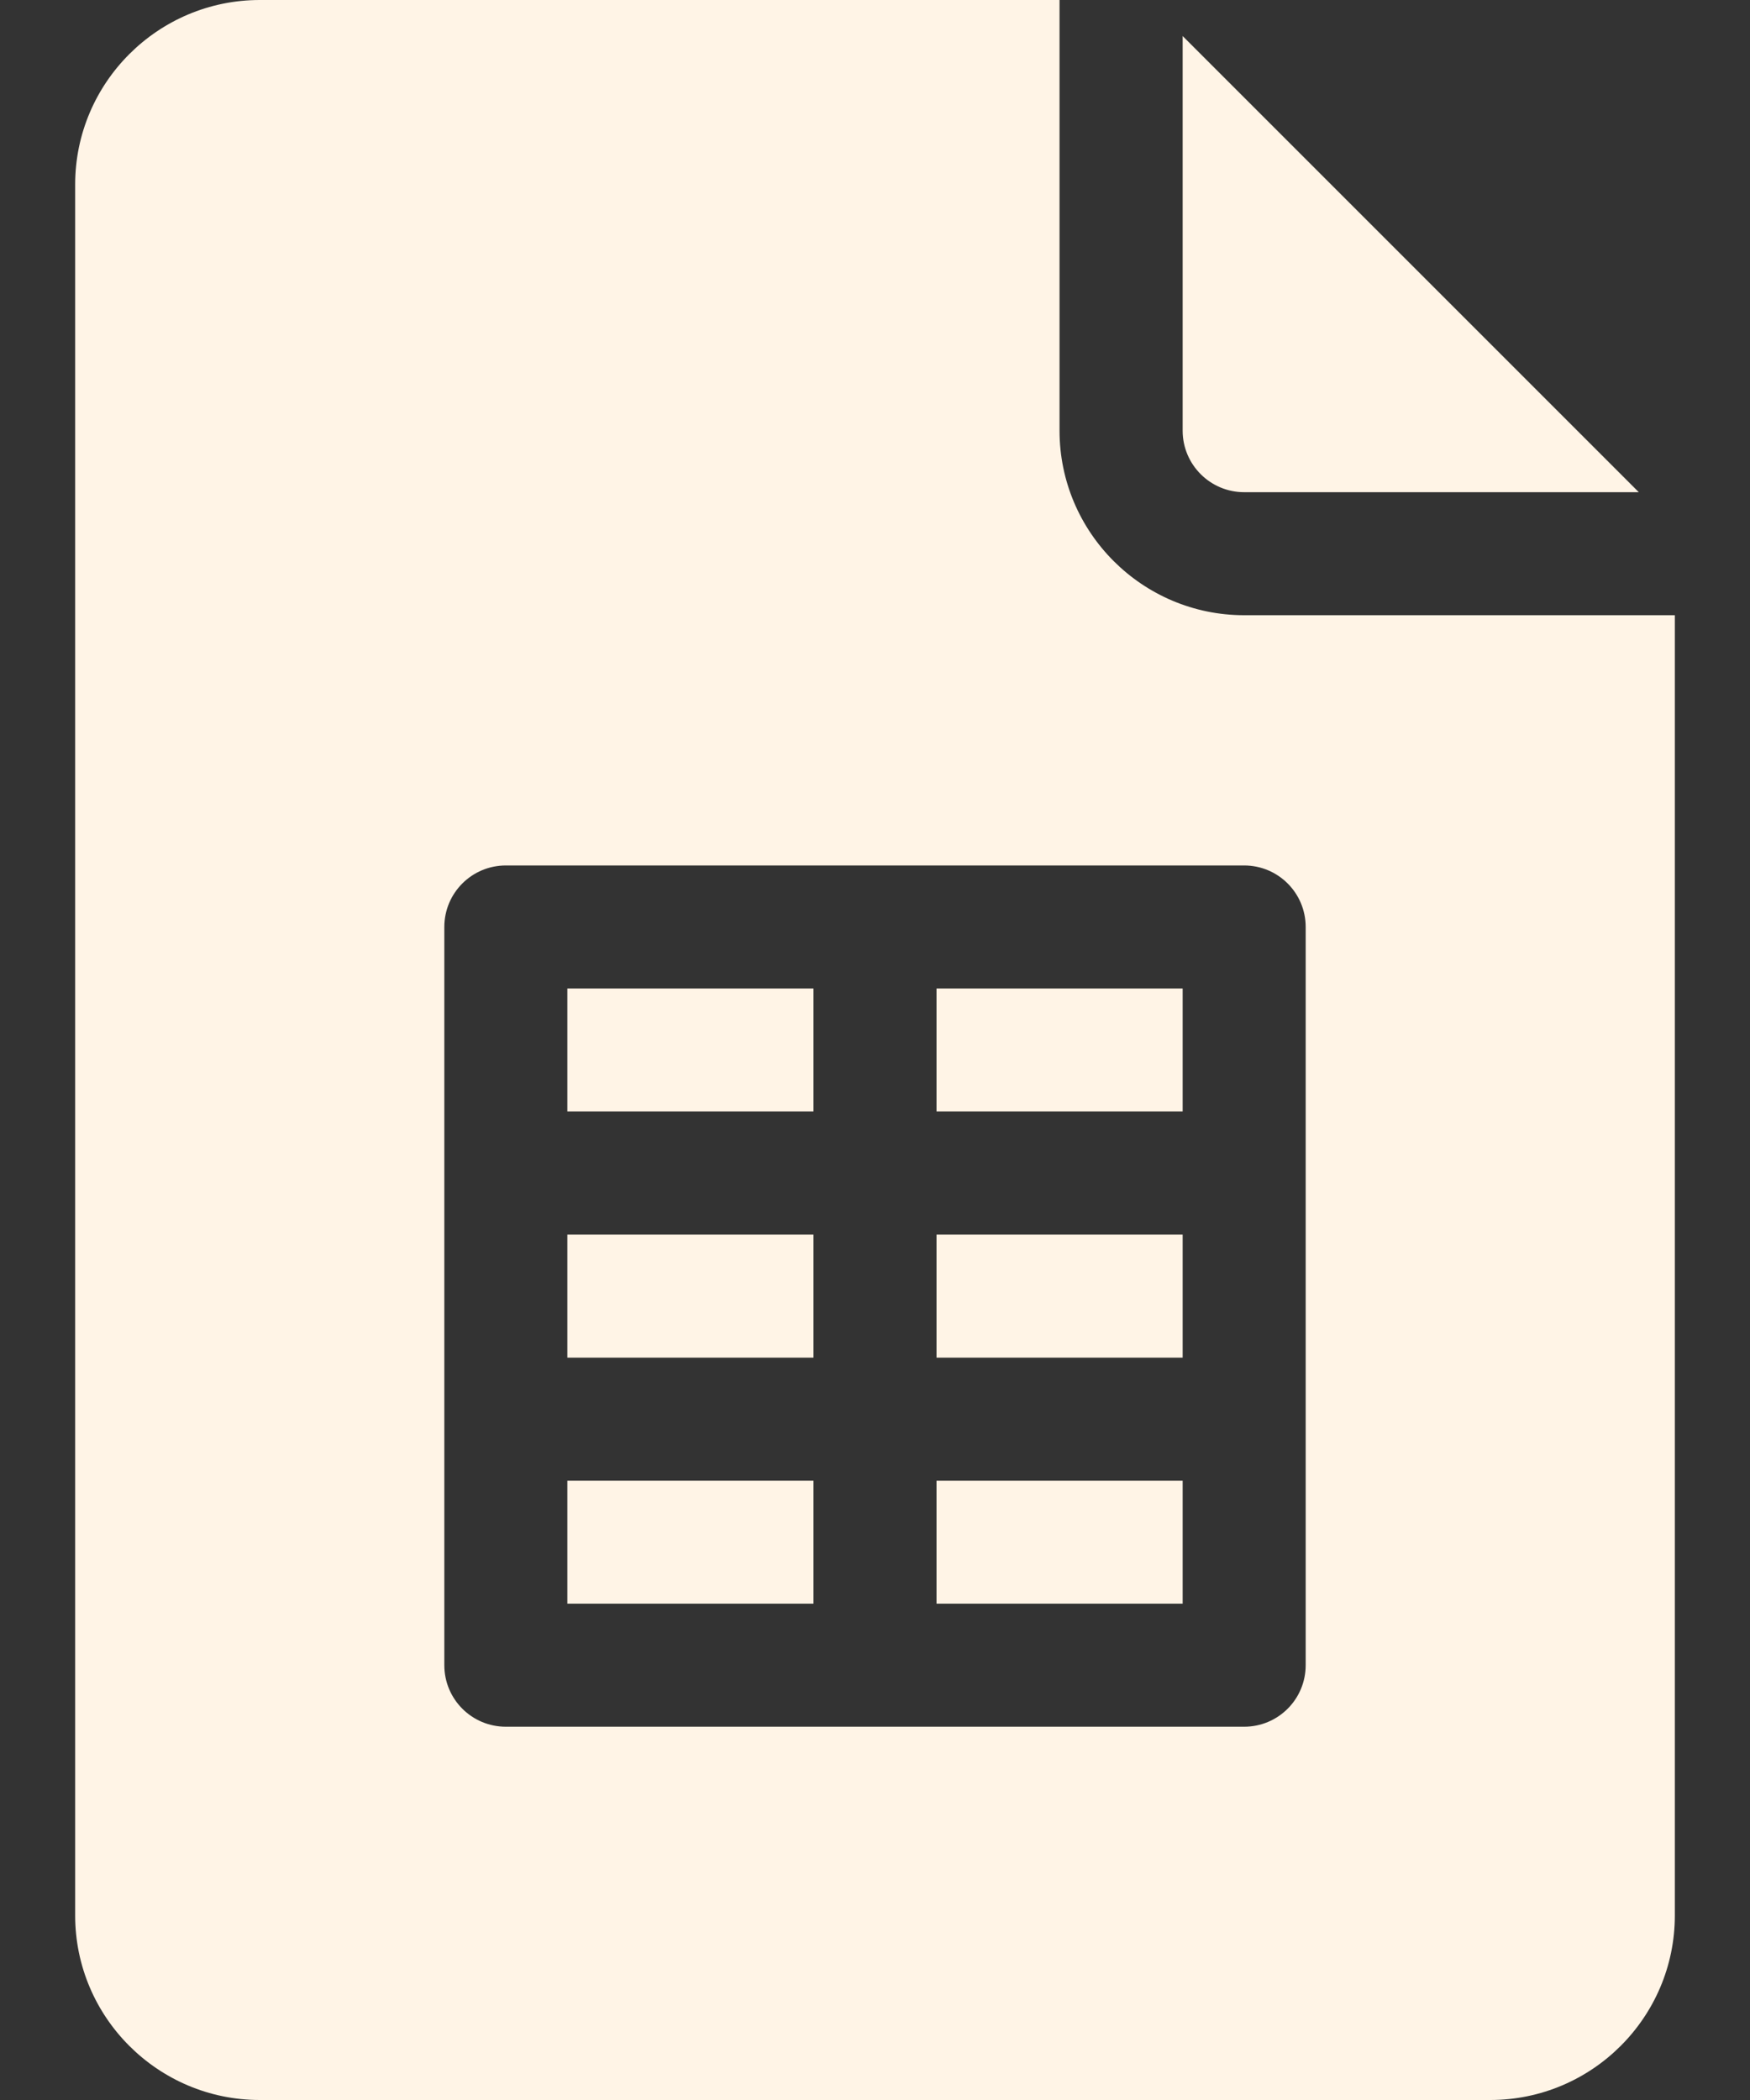
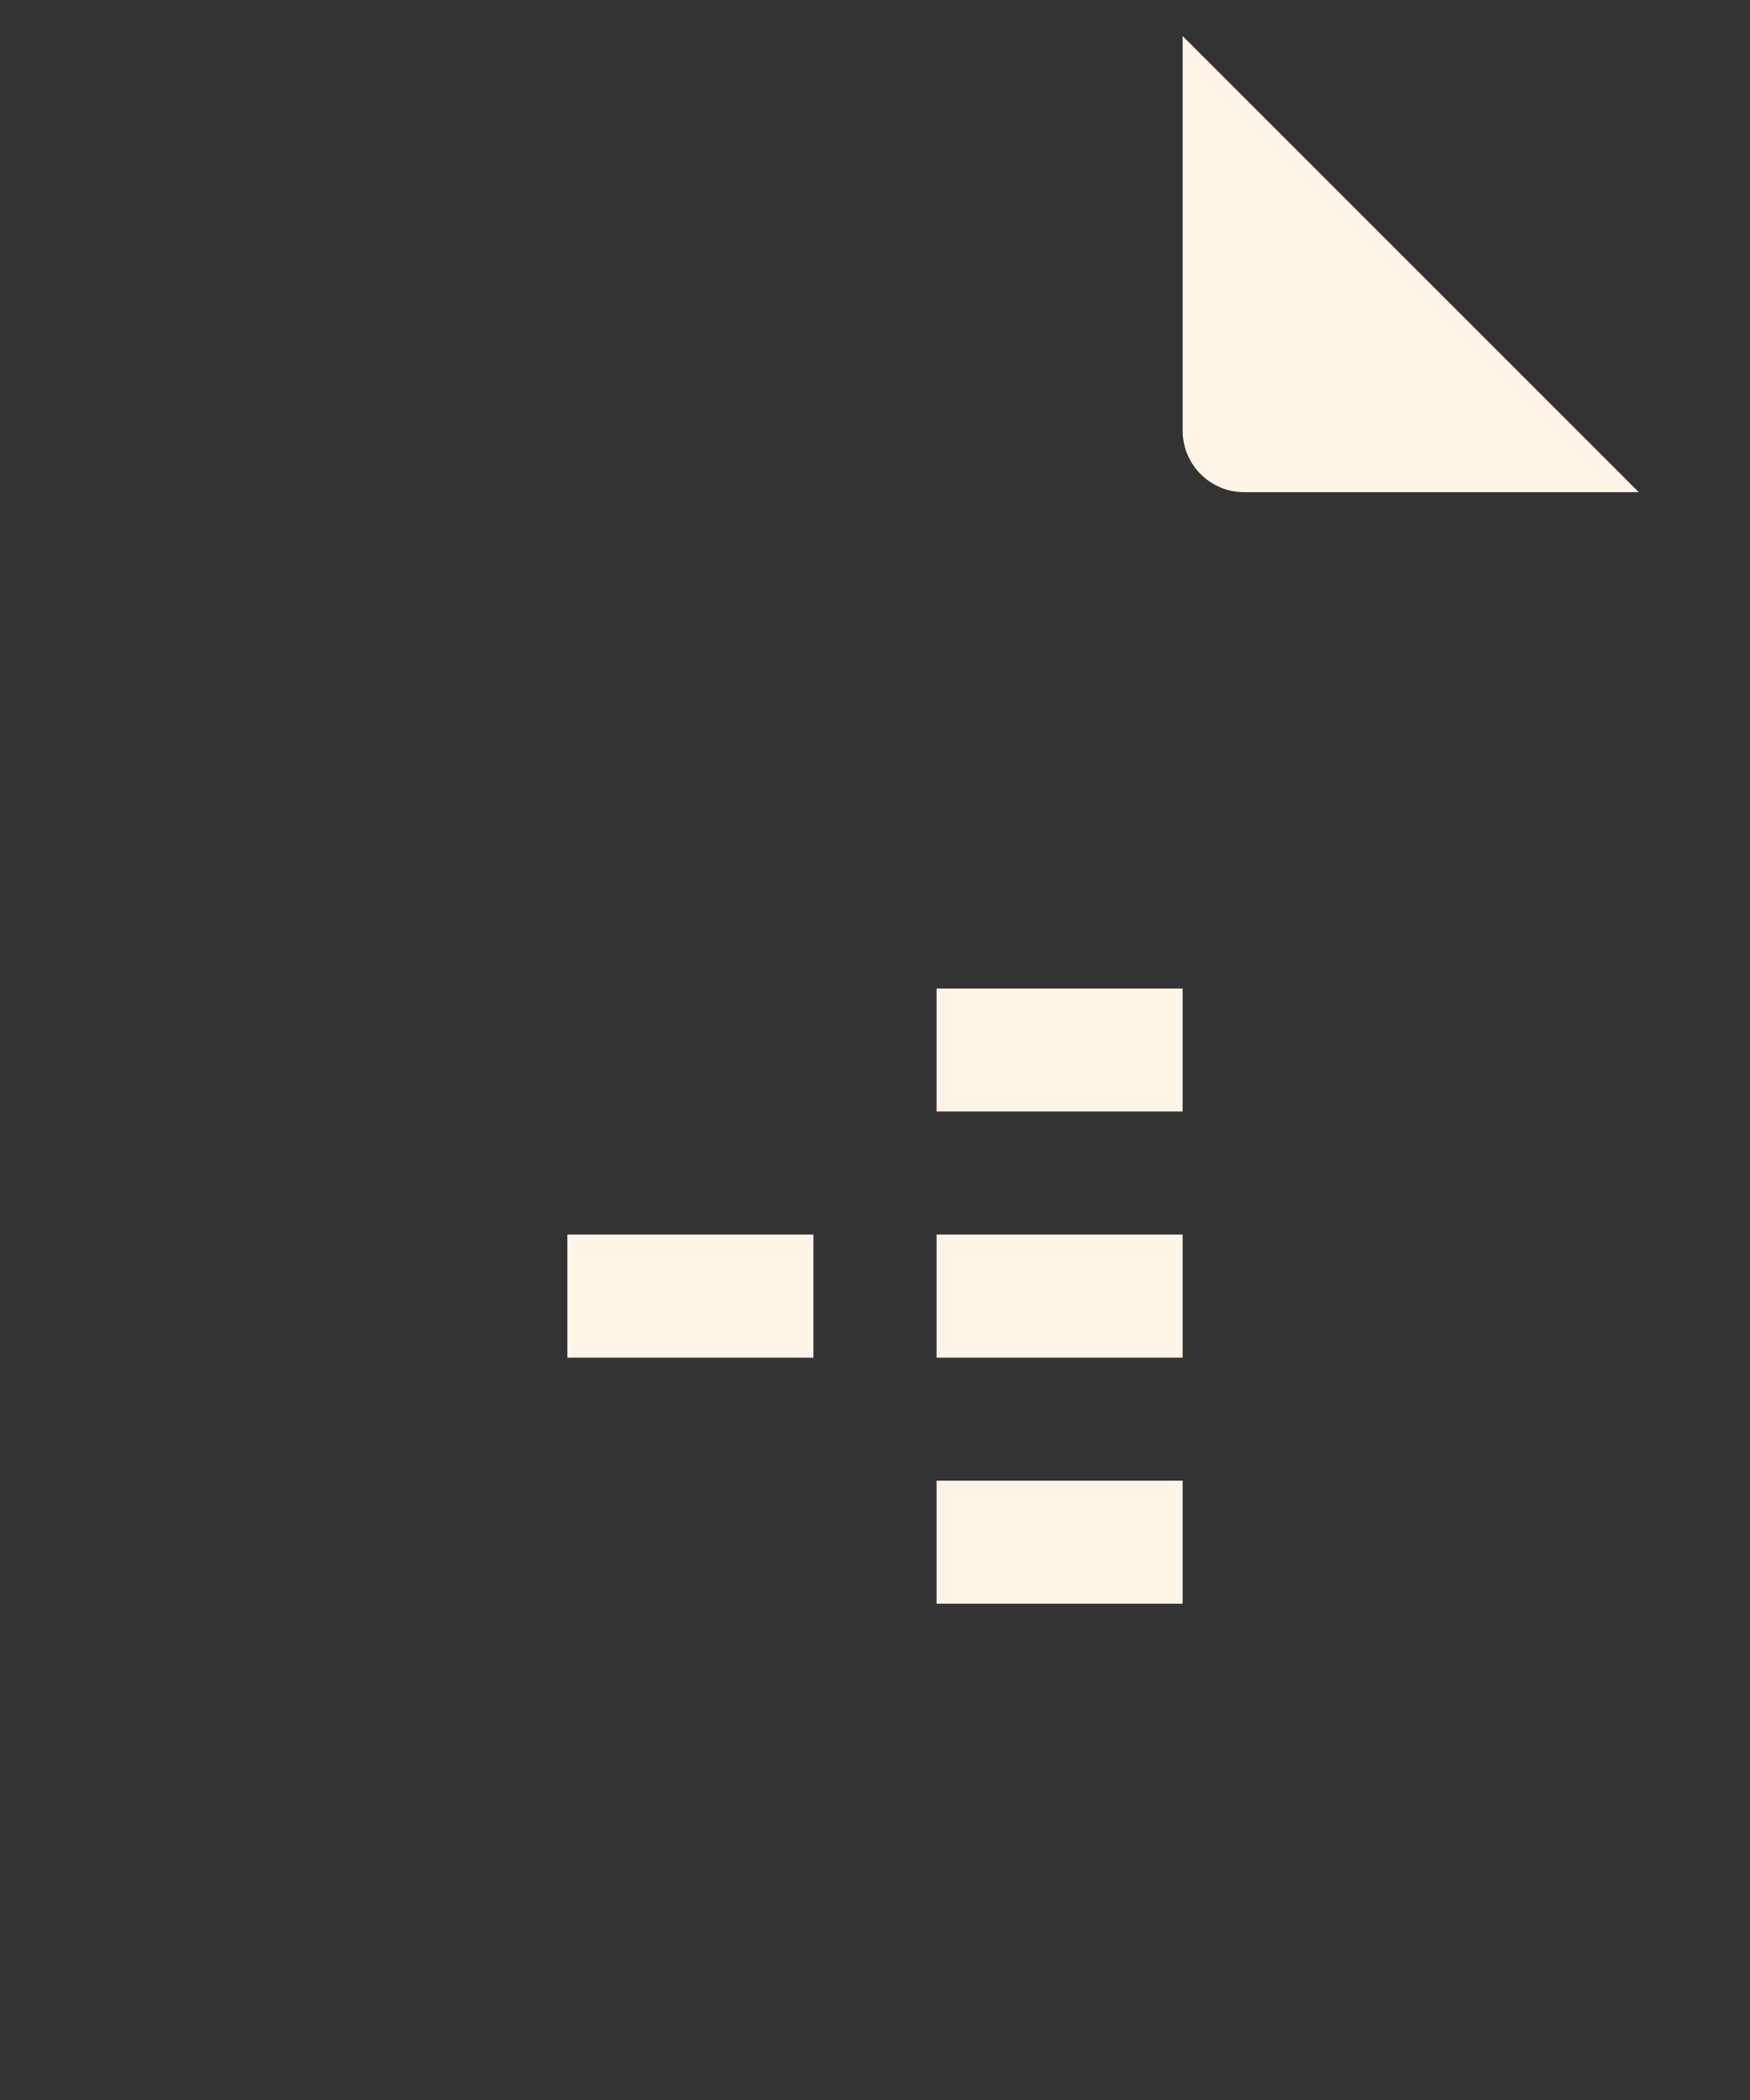
<svg xmlns="http://www.w3.org/2000/svg" width="20" height="24" viewBox="0 0 20 24" fill="none">
  <rect x="0" y="0" width="20" height="24" fill="#333333" stroke="none" />
  <path d="M14.219 5.625H18.729L13.516 0.412V4.922C13.516 5.31 13.831 5.625 14.219 5.625ZM10.703 11.297H13.516V12.703H10.703V11.297ZM10.703 14.109H13.516V15.516H10.703V14.109ZM6.484 14.109H9.297V15.516H6.484V14.109ZM10.703 16.922H13.516V18.328H10.703V16.922Z" fill="#FFF4E6" />
-   <path d="M2.969 24H17.031C18.194 24 19.141 23.054 19.141 21.891V7.031H14.219C13.056 7.031 12.109 6.085 12.109 4.922V0H2.969C1.806 0 0.859 0.946 0.859 2.109V21.891C0.859 23.054 1.806 24 2.969 24ZM5.078 10.594C5.078 10.205 5.393 9.891 5.781 9.891H14.219C14.607 9.891 14.922 10.205 14.922 10.594V19.031C14.922 19.42 14.607 19.734 14.219 19.734H5.781C5.393 19.734 5.078 19.42 5.078 19.031V10.594Z" fill="#FFF4E6" />
-   <path d="M6.484 16.922H9.297V18.328H6.484V16.922ZM6.484 11.297H9.297V12.703H6.484V11.297Z" fill="#FFF4E6" />
</svg>